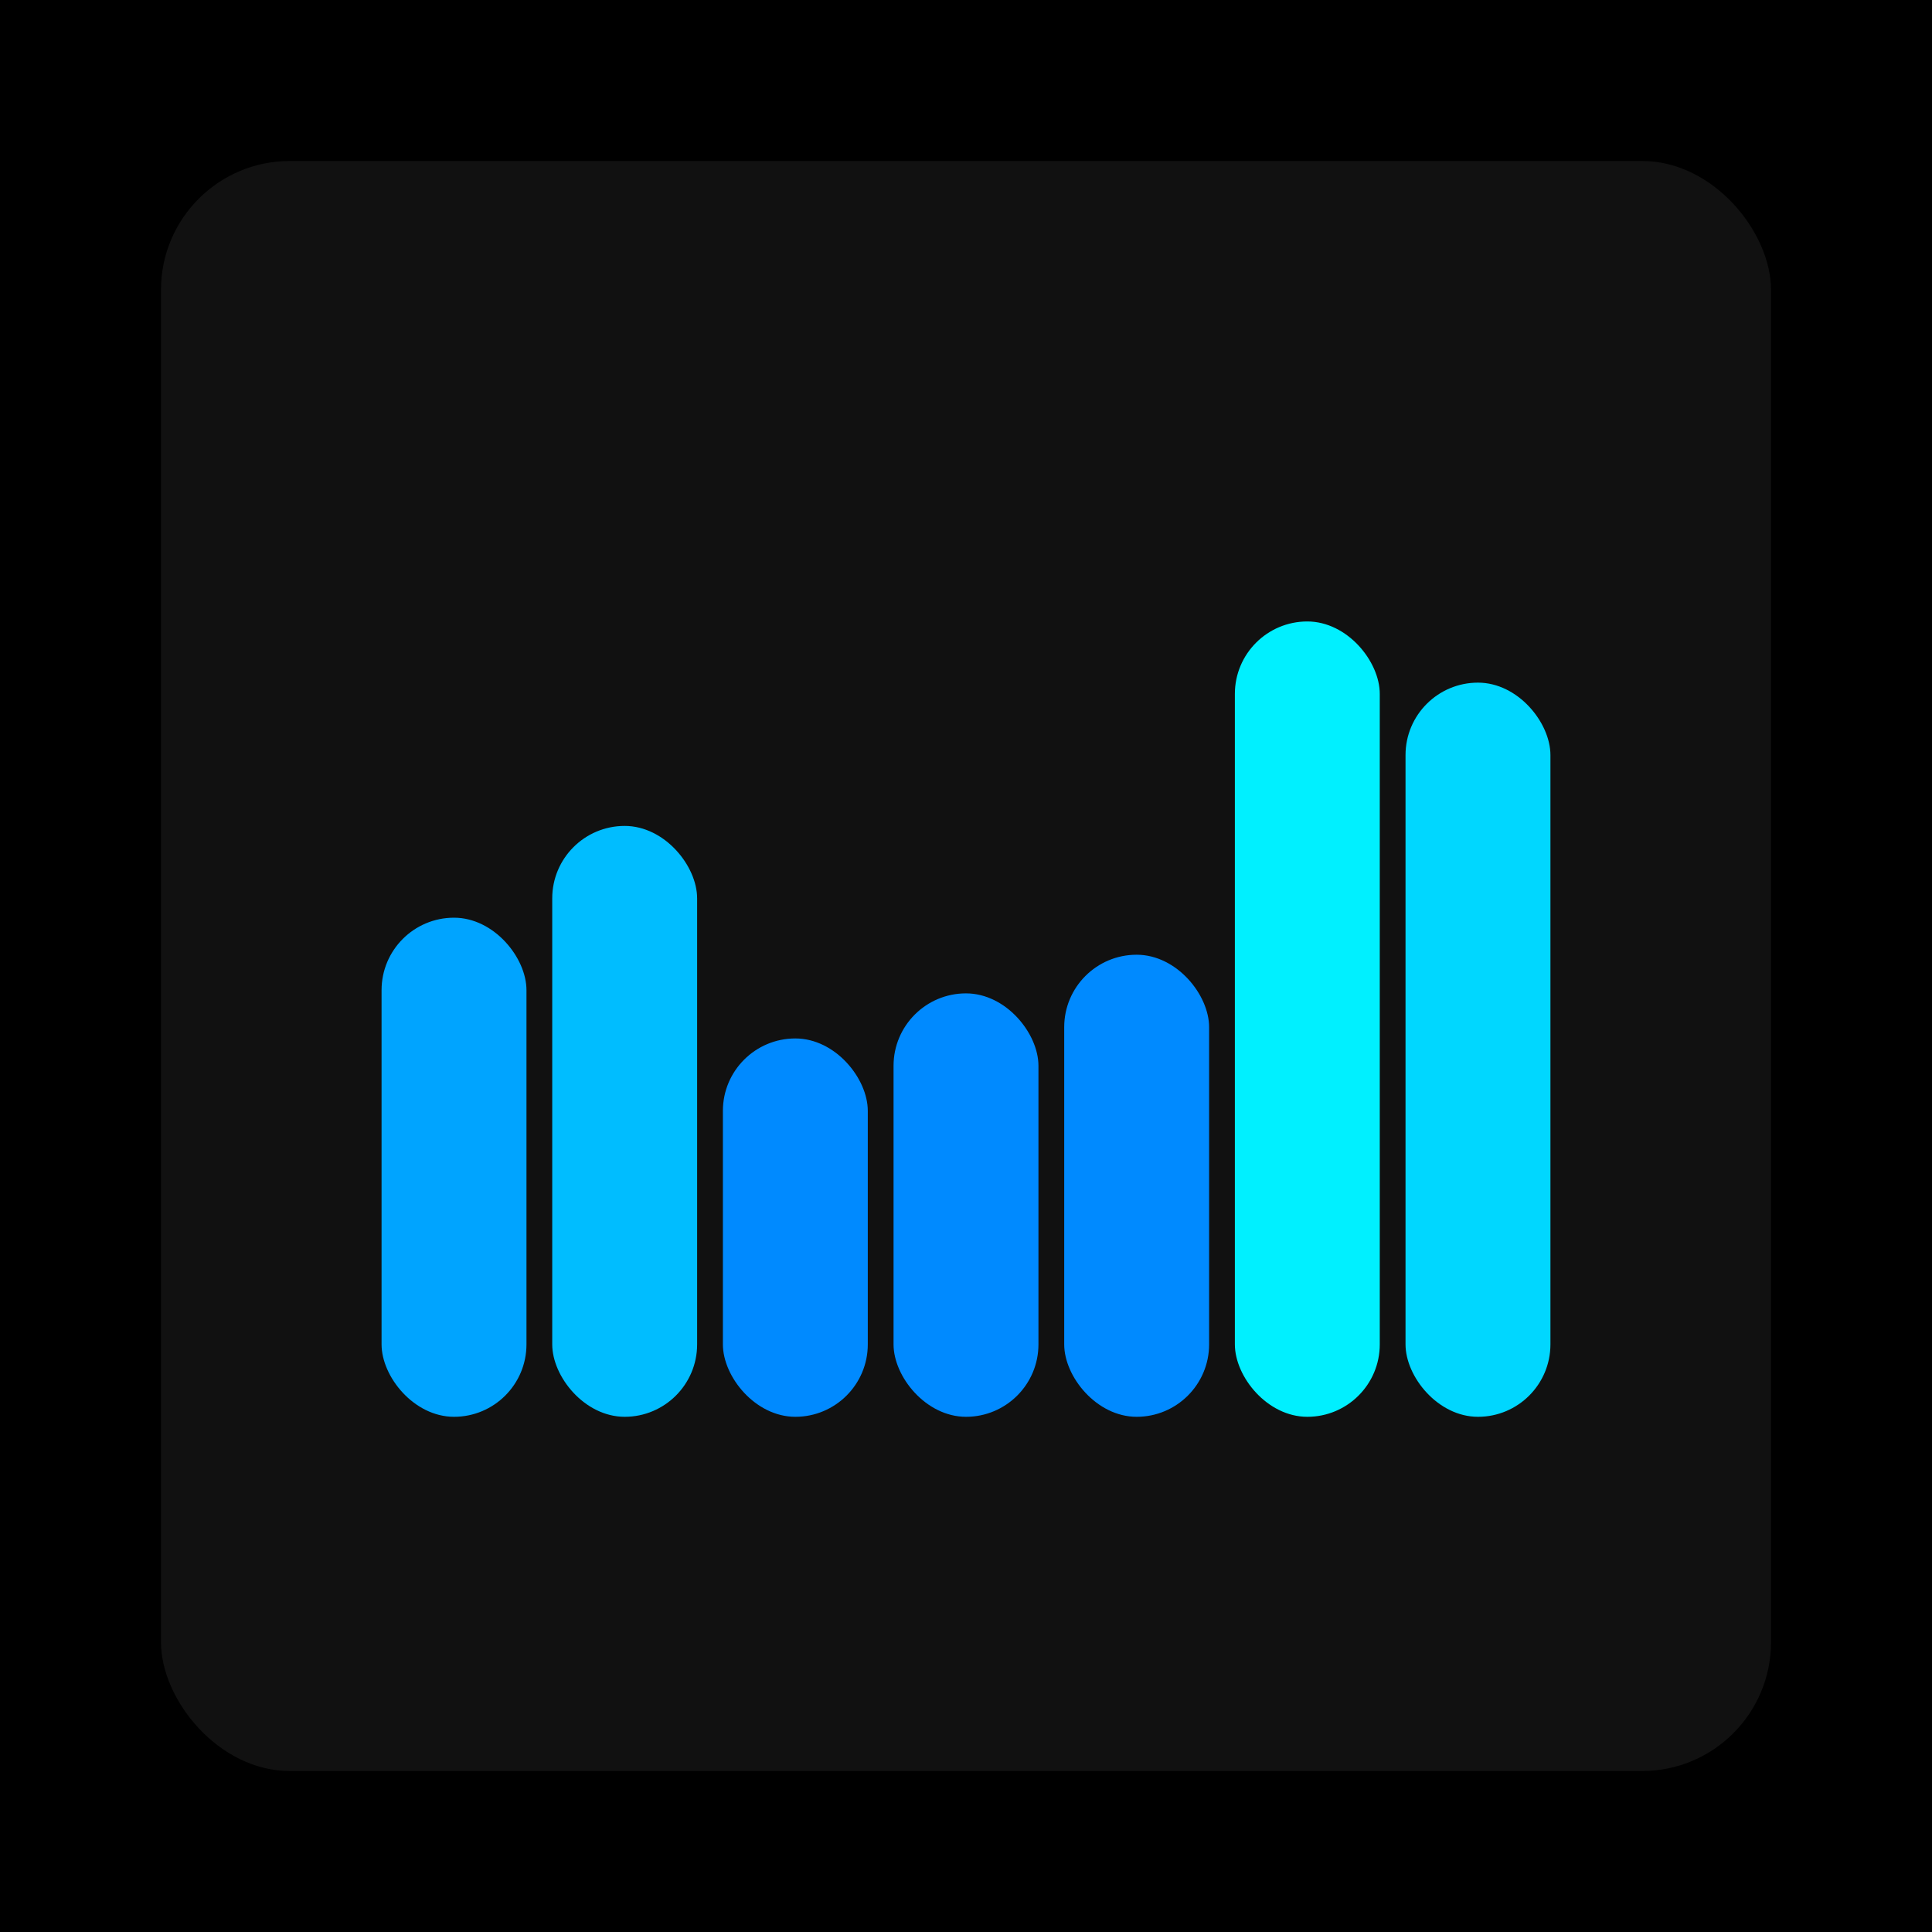
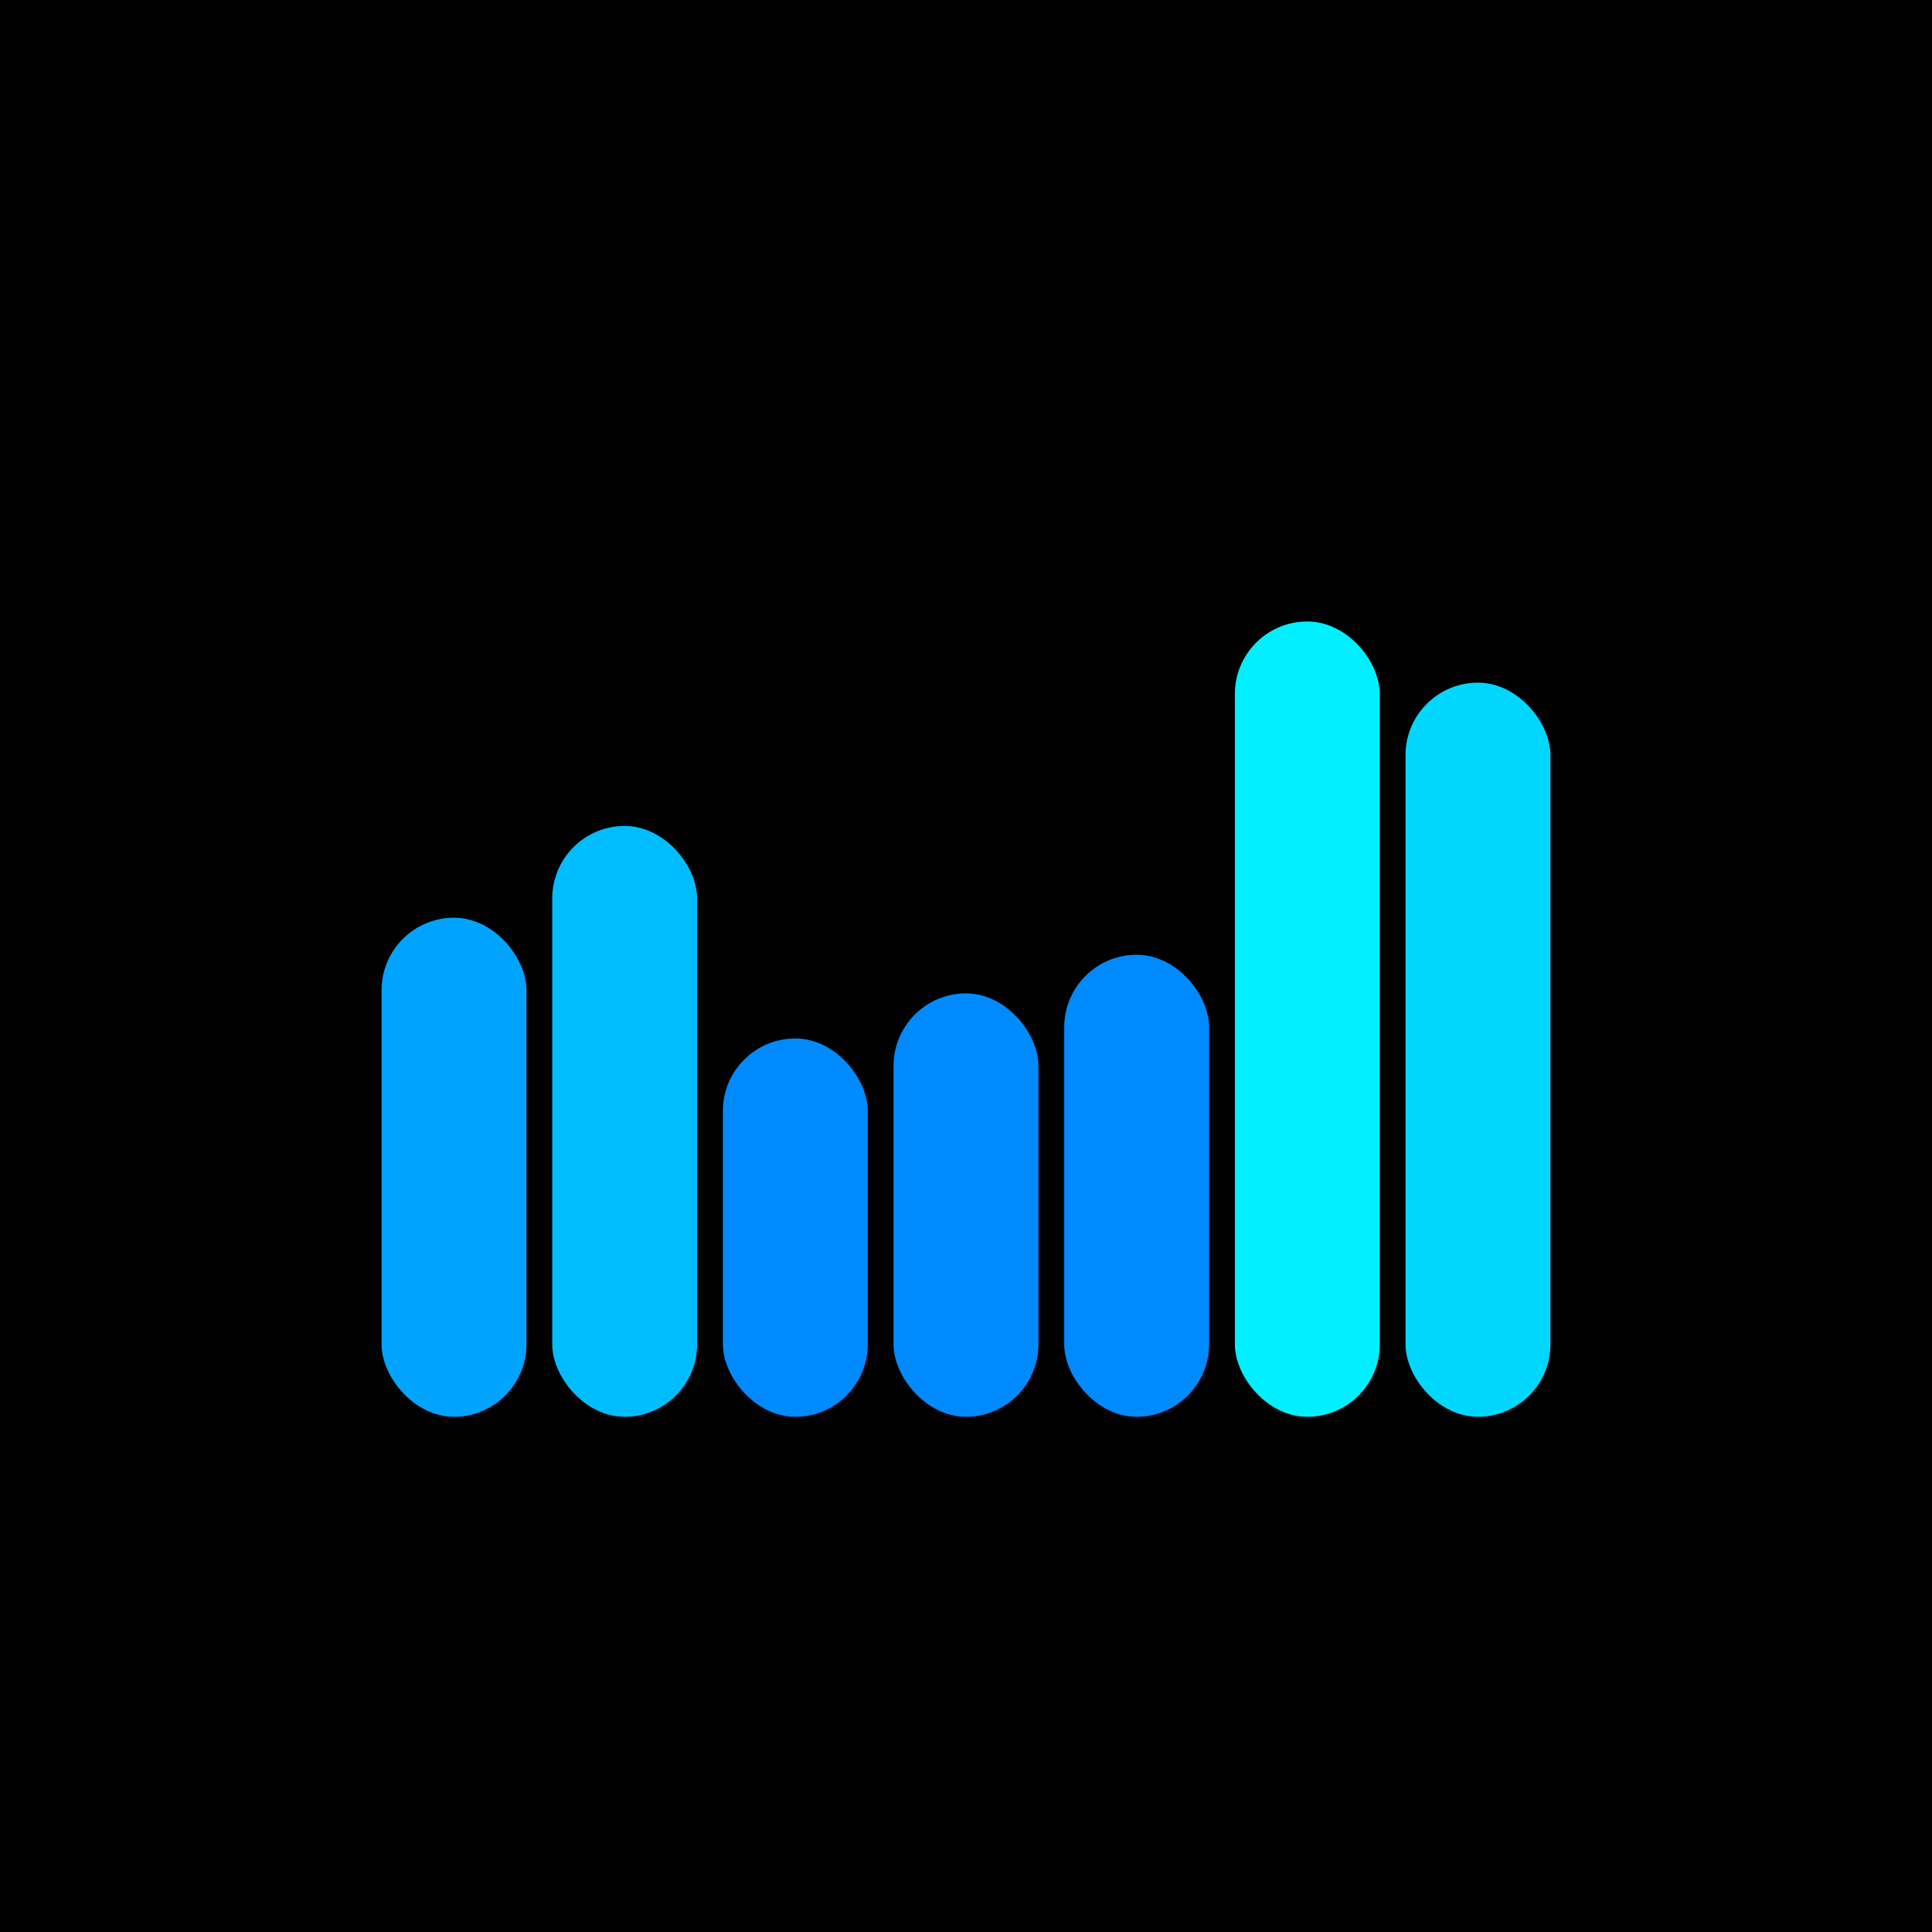
<svg xmlns="http://www.w3.org/2000/svg" width="1200" height="1200">
  <rect x="0" y="0" width="1200" height="1200" fill="#000000" />
-   <rect x="100" y="100" width="1000" height="1000" fill="#111111" rx="80" ry="80" />
  <rect x="237" y="570" width="90" height="310" fill="#00a4ff" rx="45" ry="45" />
  <rect x="343" y="513" width="90" height="367" fill="#00bdff" rx="45" ry="45" />
  <rect x="449" y="645" width="90" height="235" fill="#008aff" rx="45" ry="45" />
  <rect x="555" y="617" width="90" height="263" fill="#008aff" rx="45" ry="45" />
  <rect x="661" y="593" width="90" height="287" fill="#008aff" rx="45" ry="45" />
  <rect x="767" y="386" width="90" height="494" fill="#00f0ff" rx="45" ry="45" />
  <rect x="873" y="424" width="90" height="456" fill="#00d7ff" rx="45" ry="45" />
</svg>